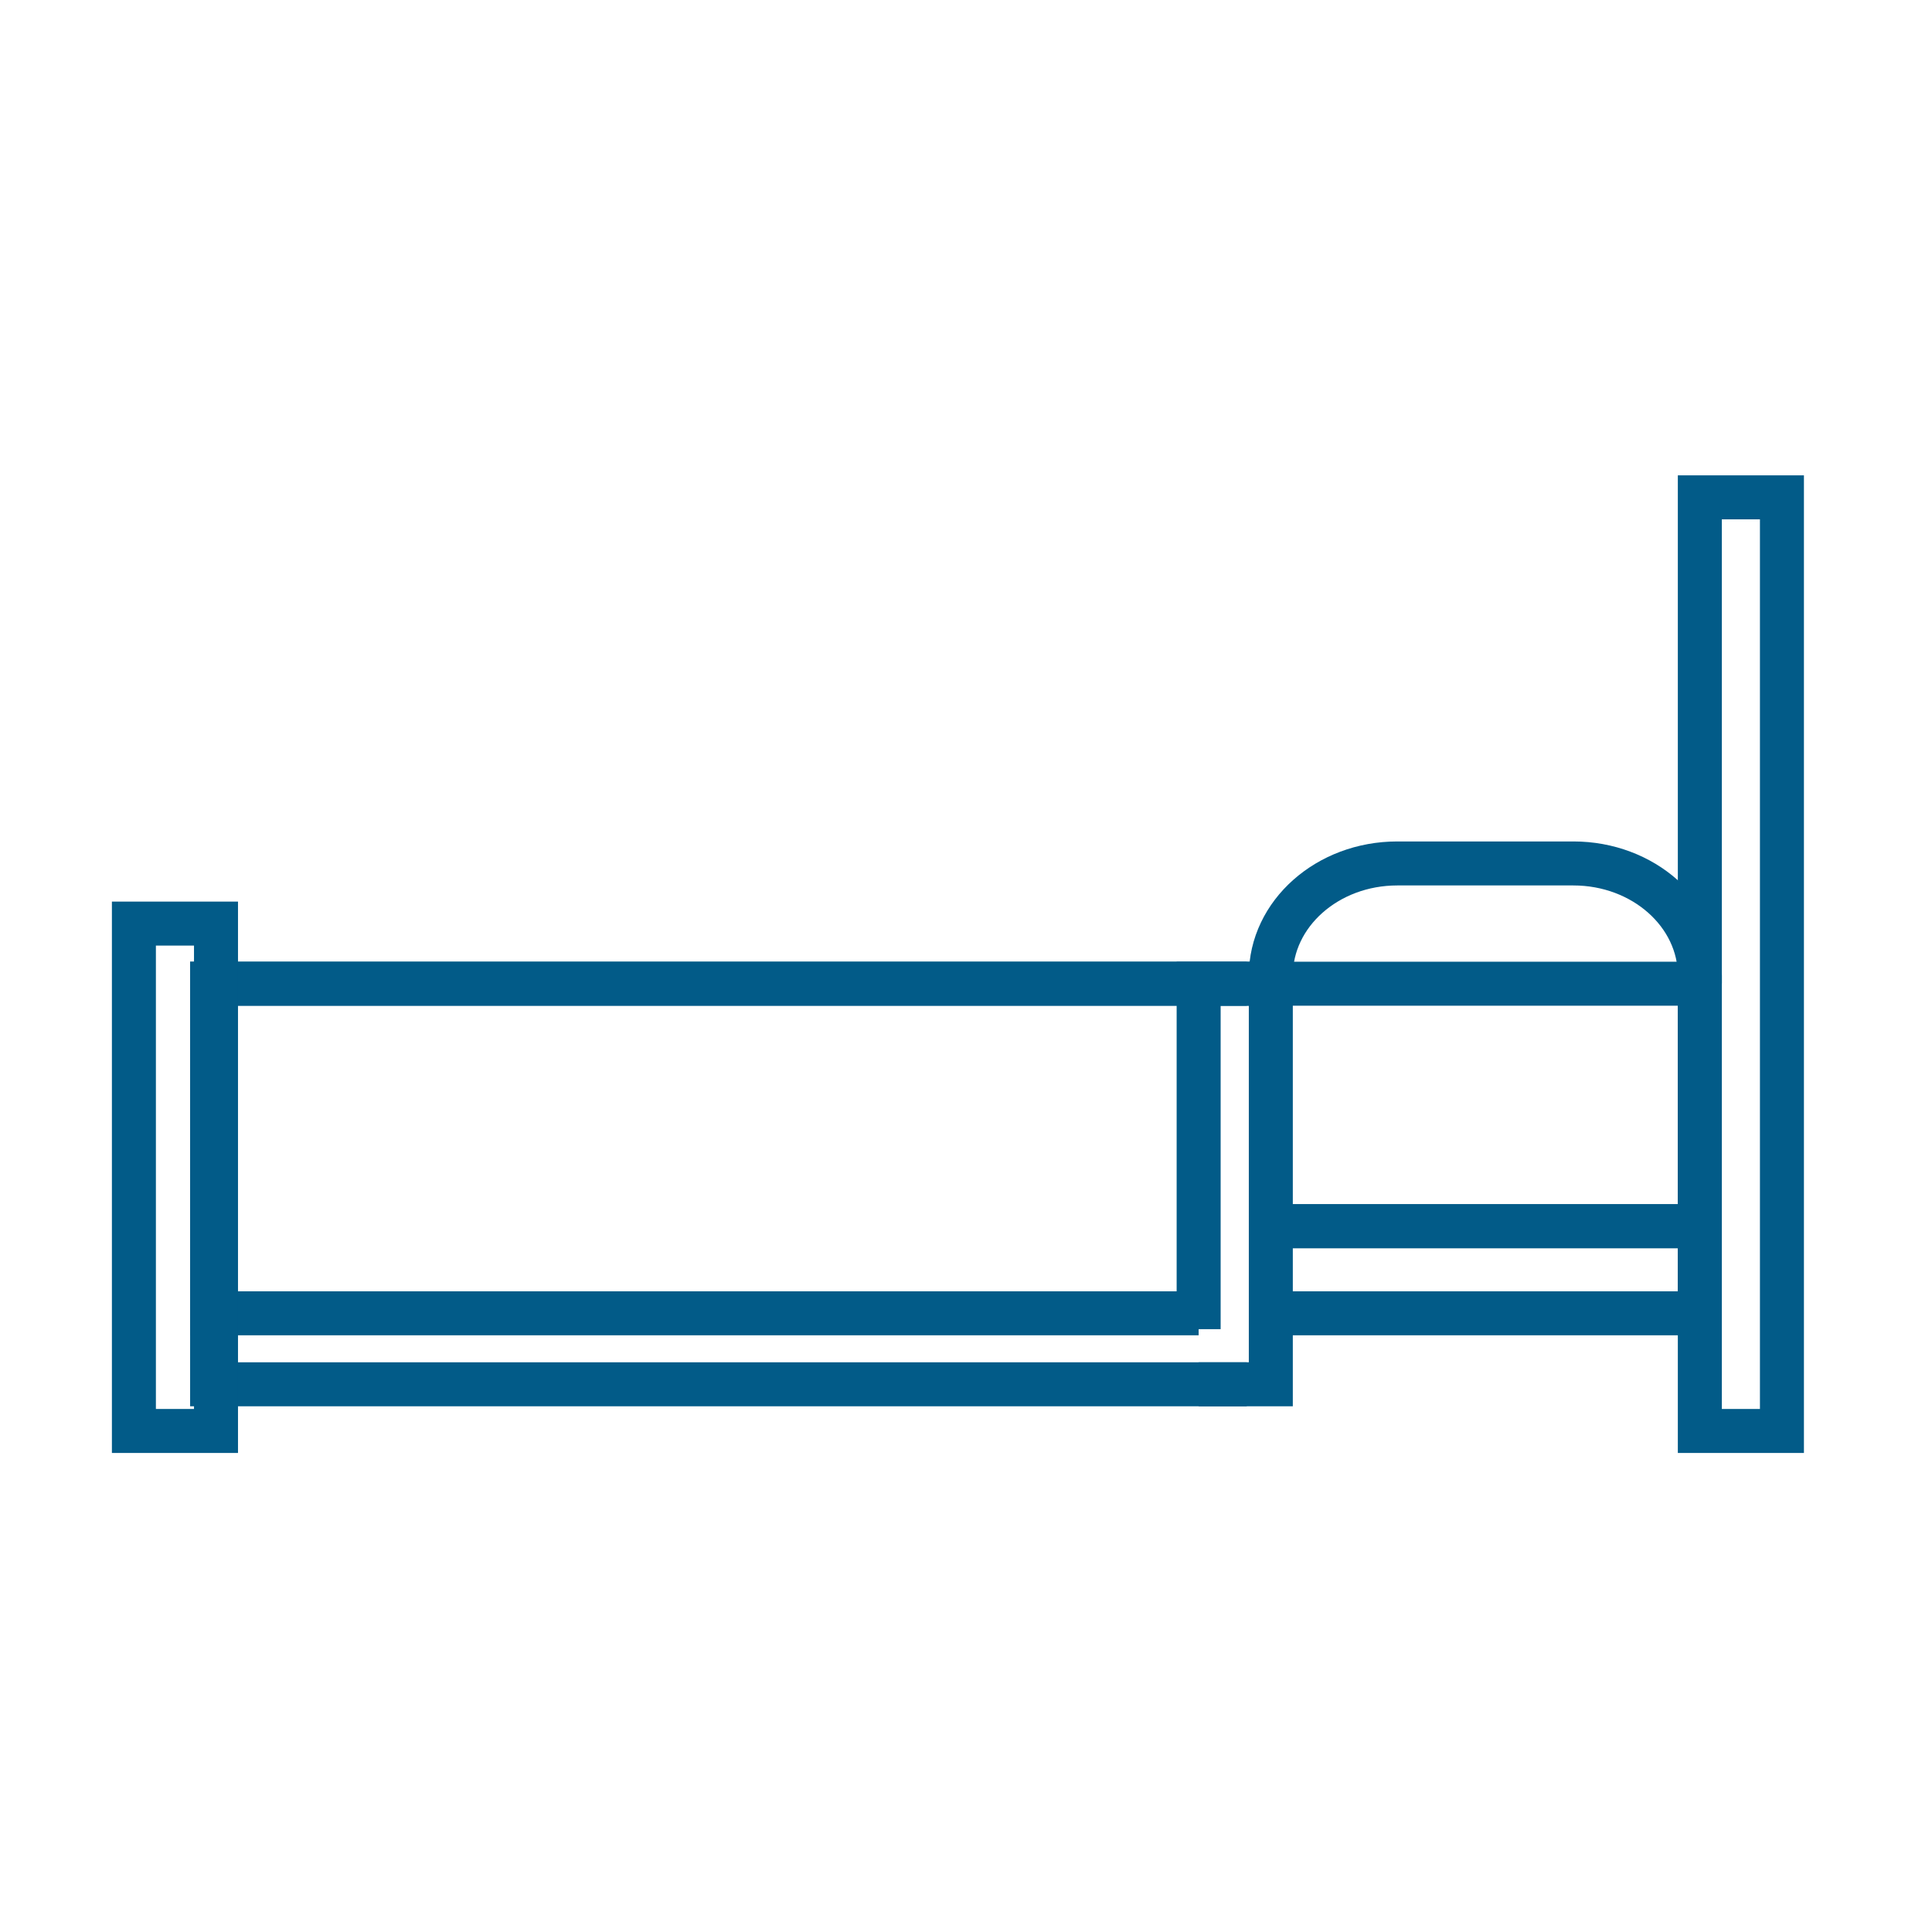
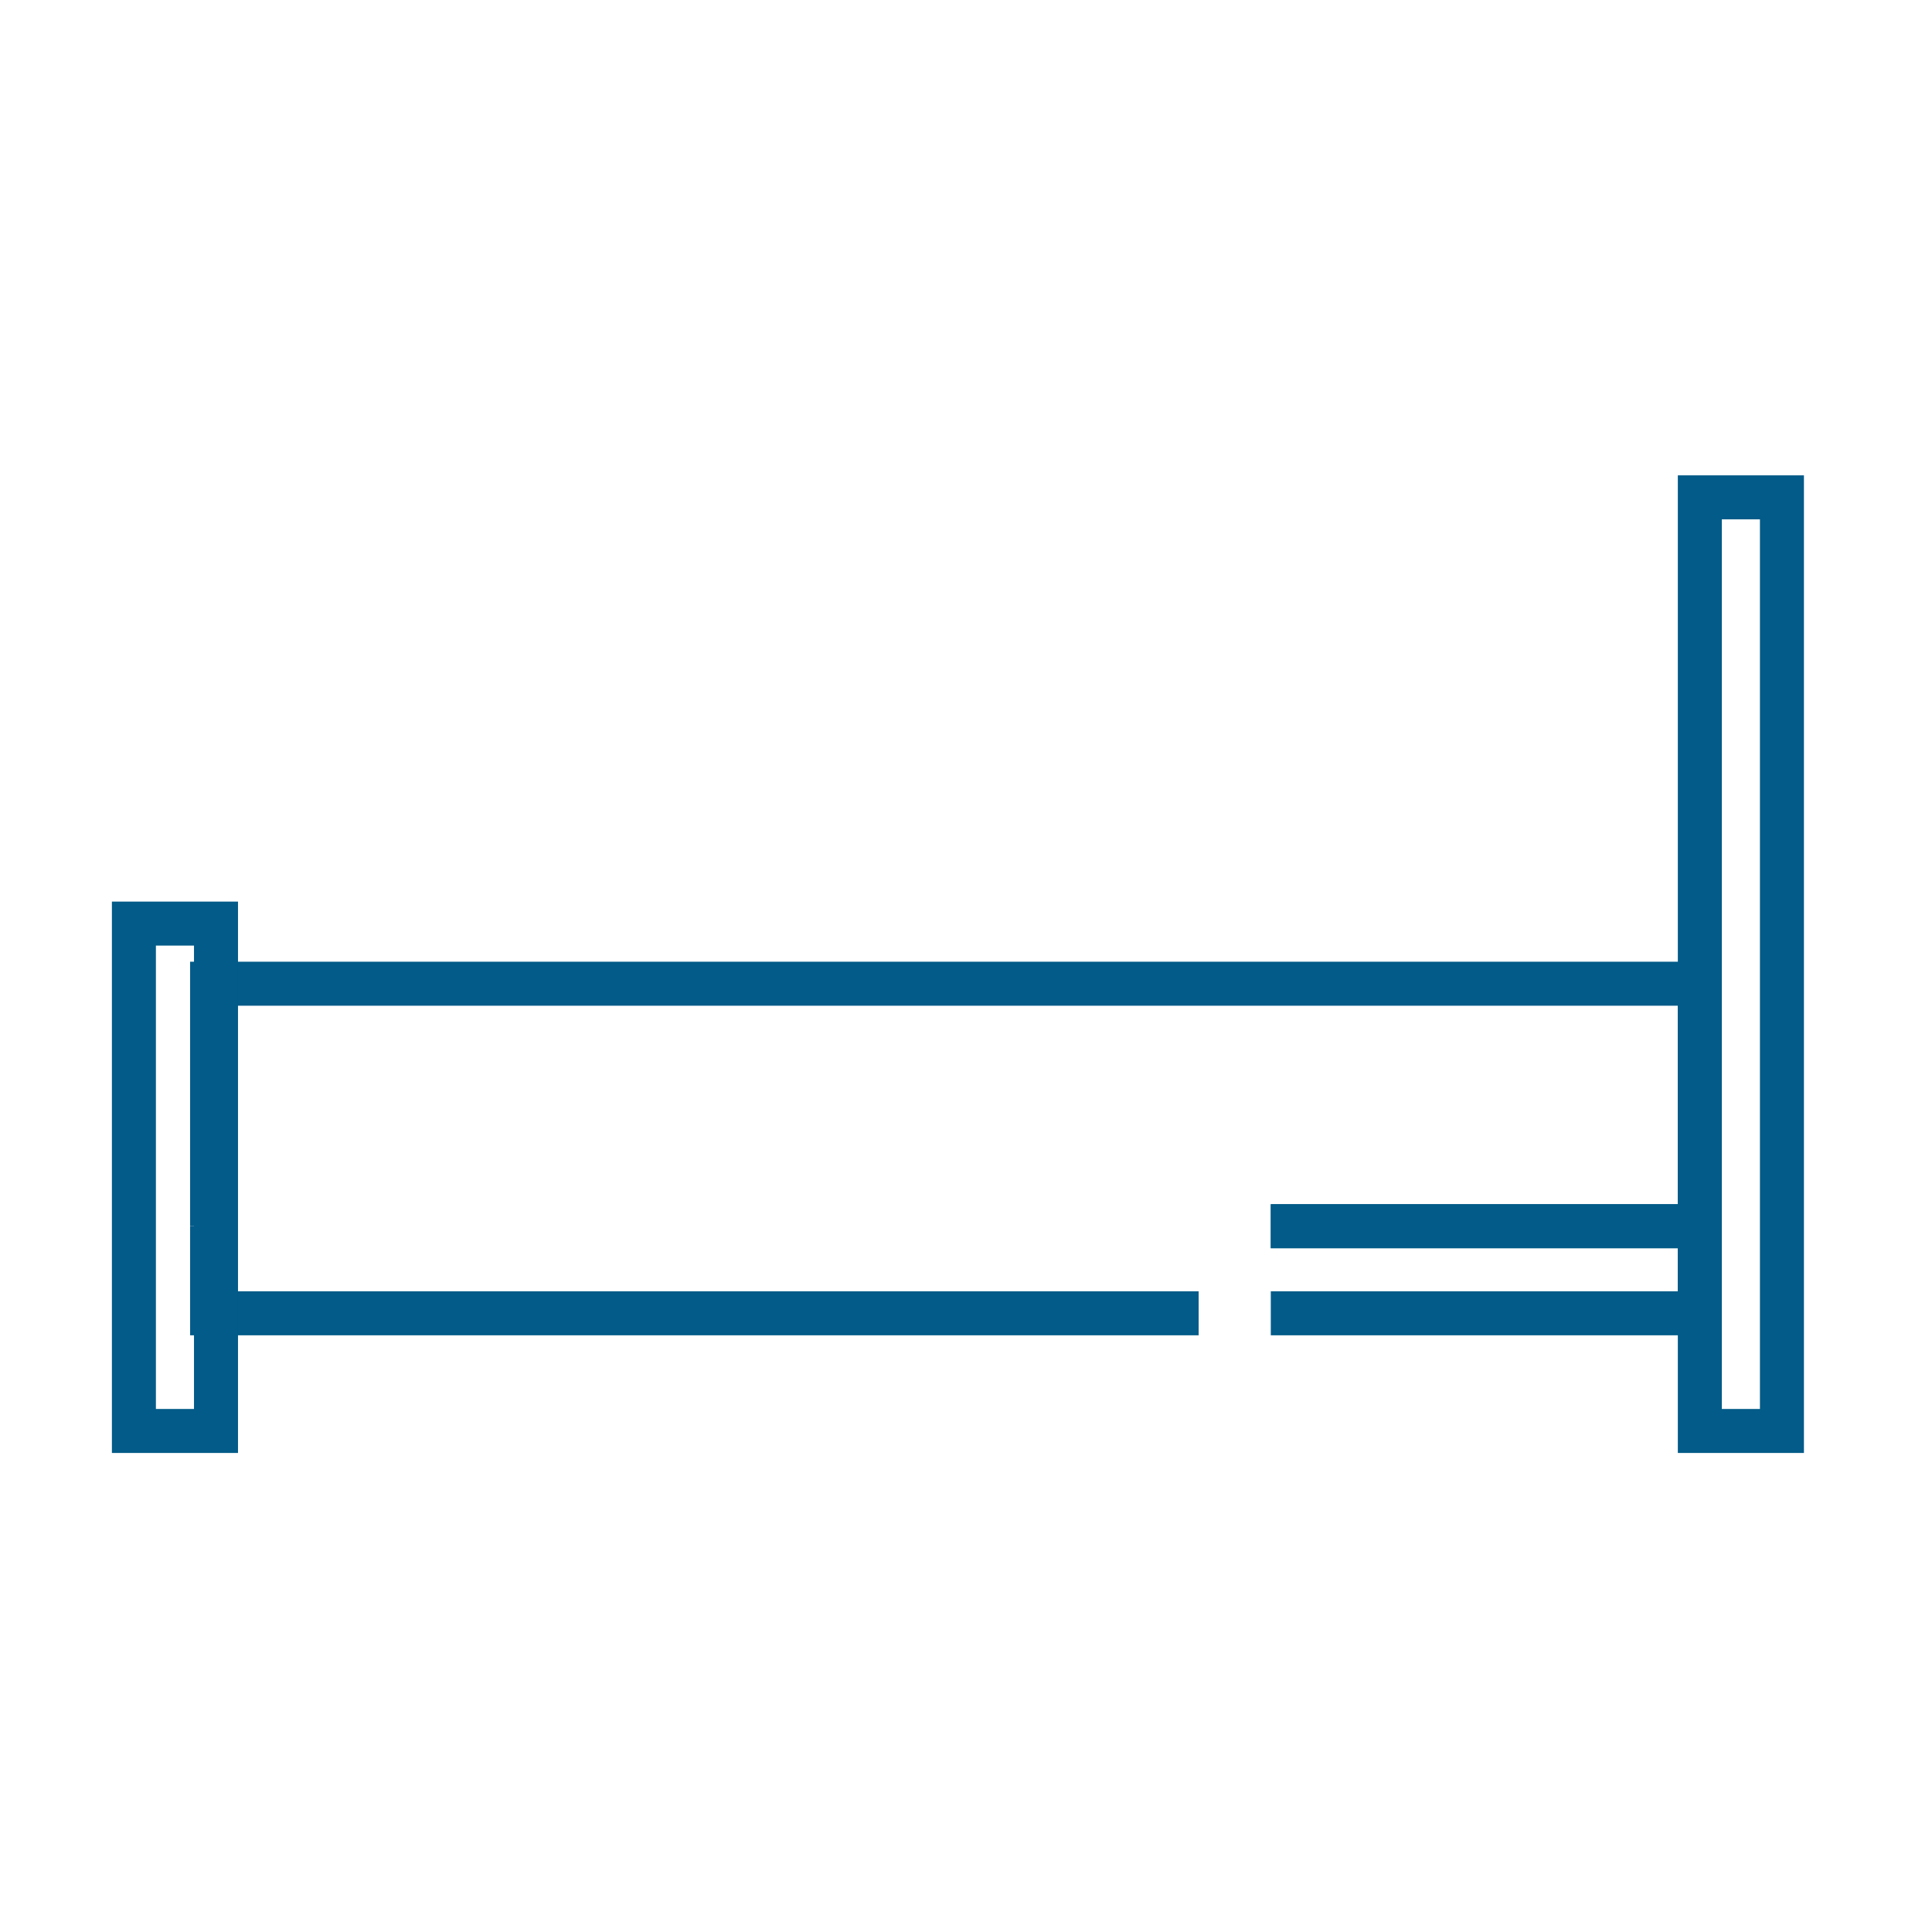
<svg xmlns="http://www.w3.org/2000/svg" width="101" height="101" viewBox="0 0 101 101" fill="none">
  <path d="M66.434 68.656H88.861V64.103H66.434" stroke="#025B88" stroke-width="2.3" stroke-miterlimit="10" />
  <path d="M62.662 68.656H11.089V64.103" stroke="#025B88" stroke-width="2.3" stroke-miterlimit="10" />
-   <path d="M66.436 51.426V51.008C66.436 47.767 69.395 45.139 73.046 45.139H82.254C85.904 45.139 88.865 47.766 88.865 51.008V51.426" stroke="#025B88" stroke-width="2.3" stroke-miterlimit="10" />
  <path d="M66.433 64.103H88.861V51.426H66.433H65.178H62.662H11.089V64.103" stroke="#025B88" stroke-width="2.3" stroke-miterlimit="10" />
-   <path d="M66.435 51.426H11.089V72.367H66.435V51.426Z" stroke="#025B88" stroke-width="2.3" stroke-miterlimit="10" />
-   <path d="M65.178 72.367H62.662" stroke="#025B88" stroke-width="2.3" stroke-miterlimit="10" />
-   <path d="M62.662 69.486V51.426H65.178" stroke="#025B88" stroke-width="2.3" stroke-miterlimit="10" />
  <path d="M93.155 26H88.863V74.807H93.155V26Z" stroke="#025B88" stroke-width="2.3" stroke-miterlimit="10" />
  <path d="M11.292 48.283H7V74.807H11.292V48.283Z" stroke="#025B88" stroke-width="2.3" stroke-miterlimit="10" />
</svg>